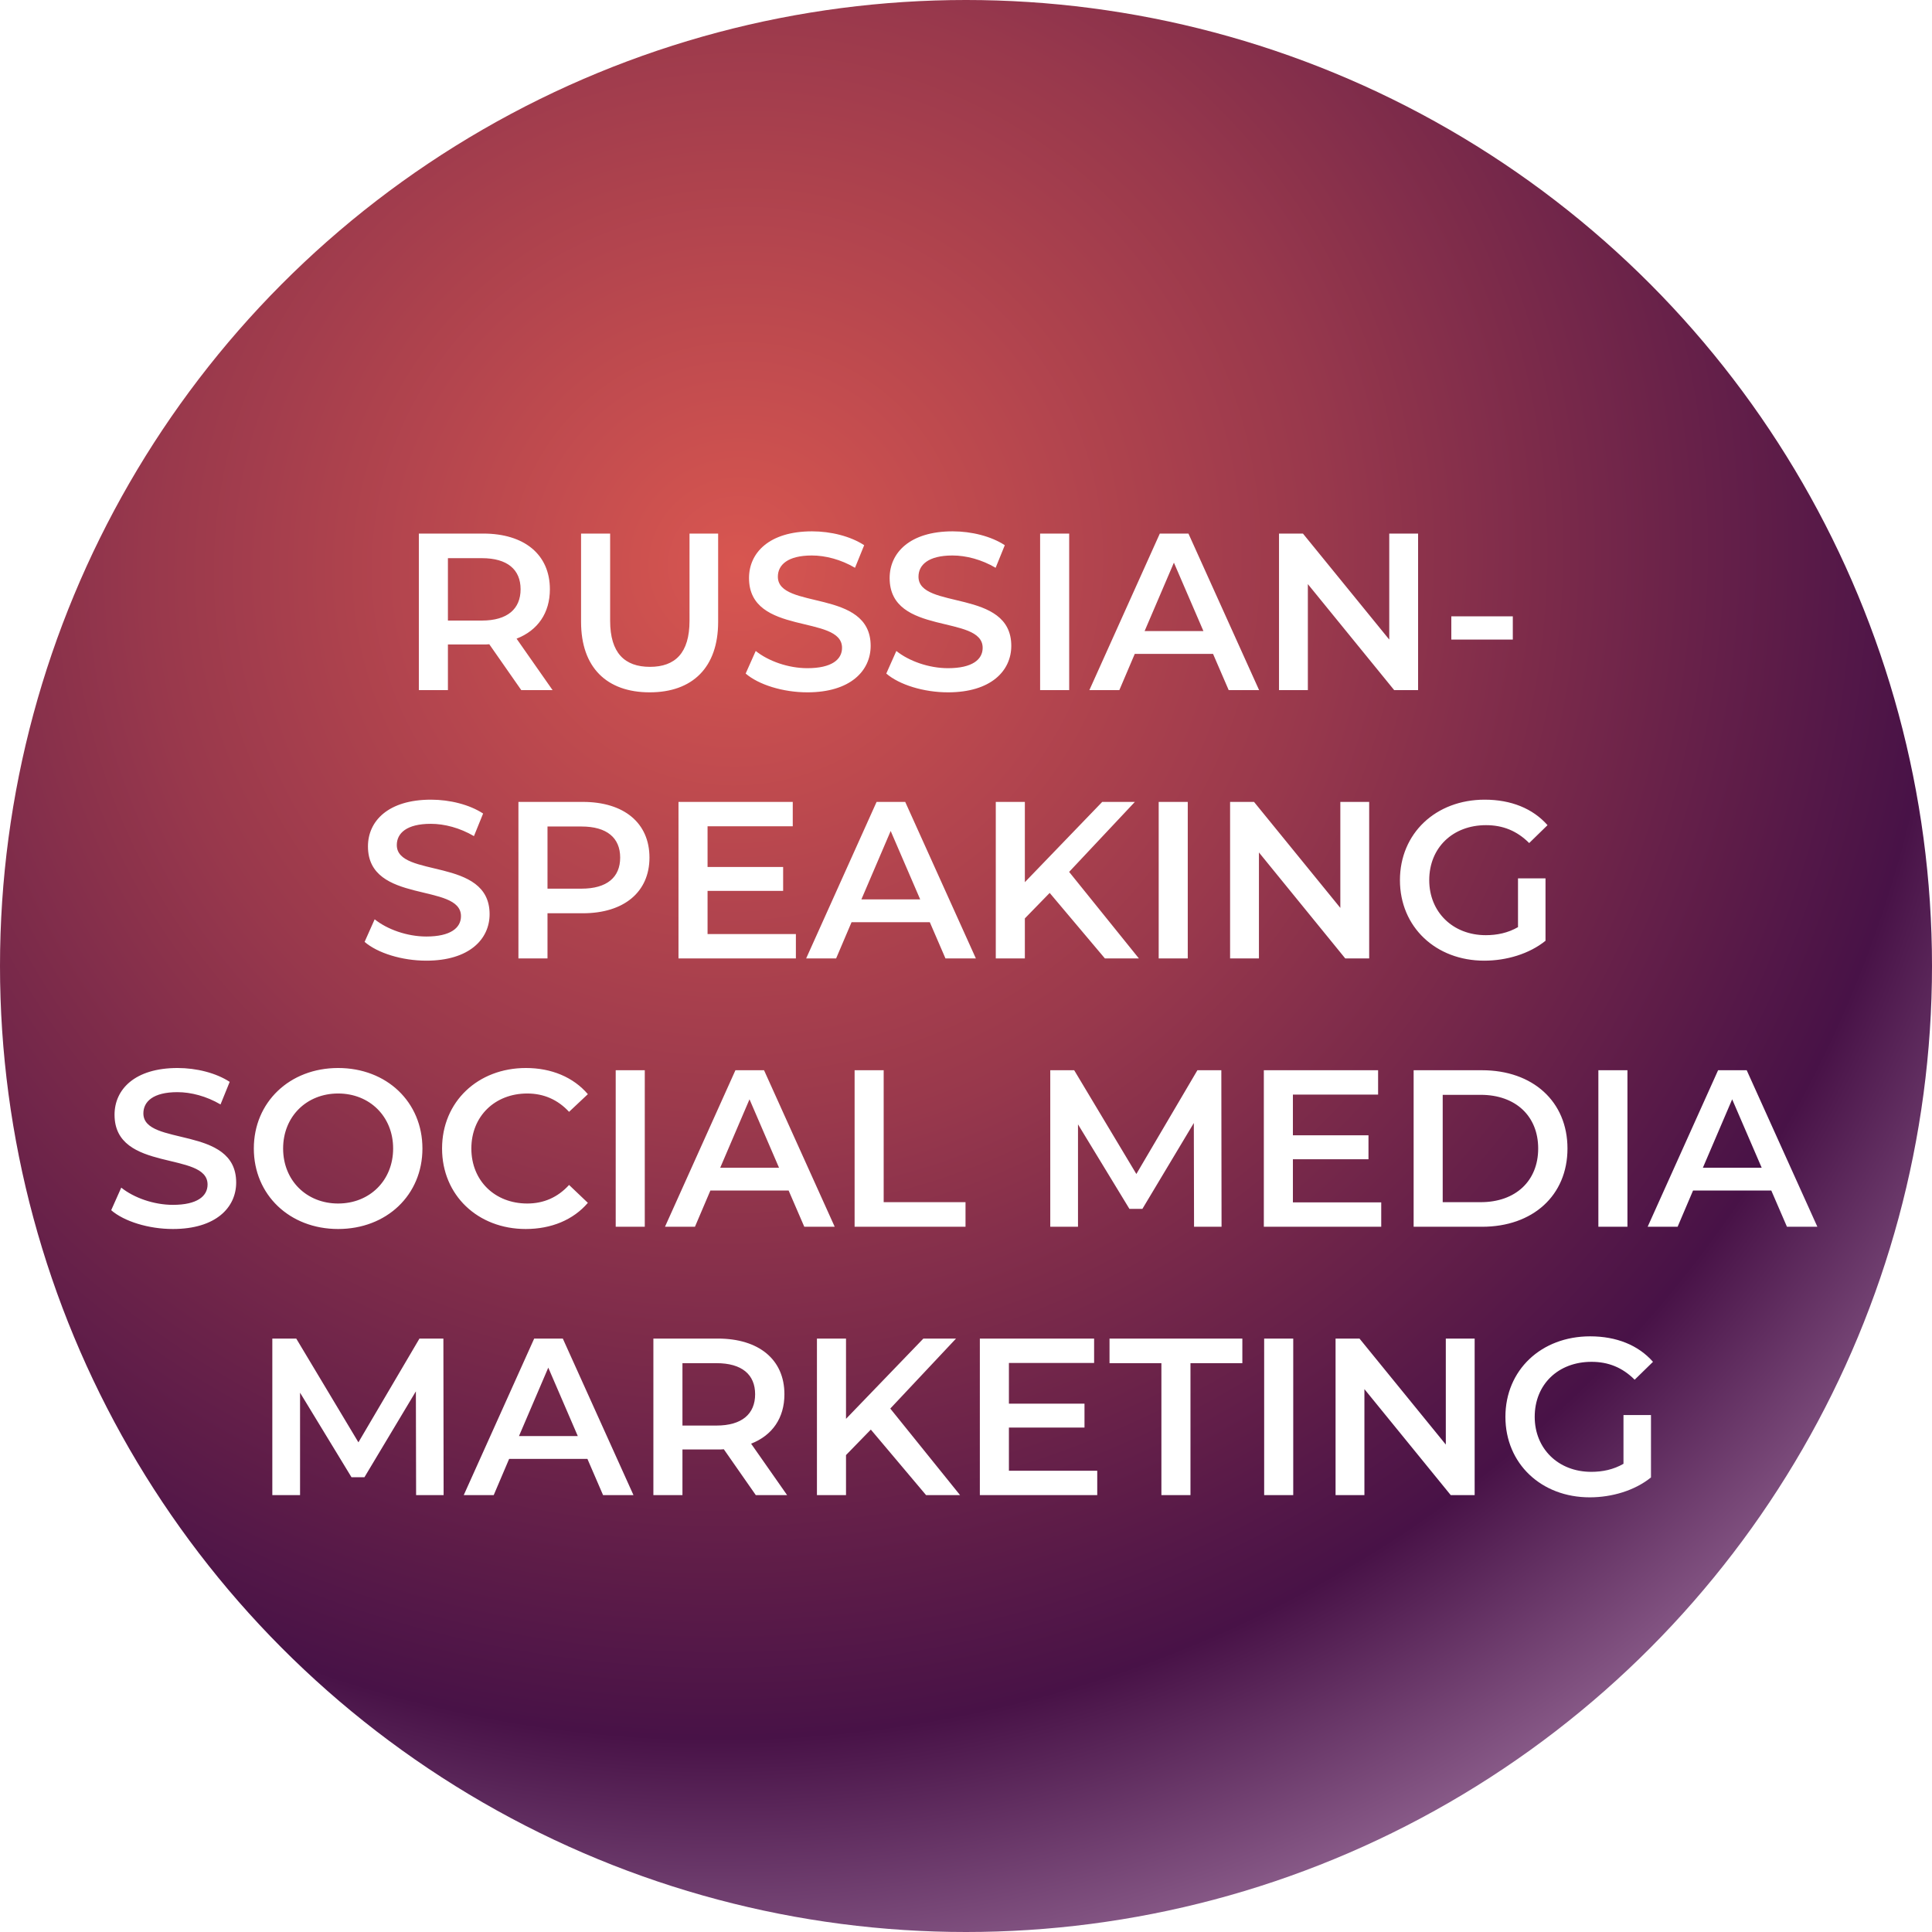
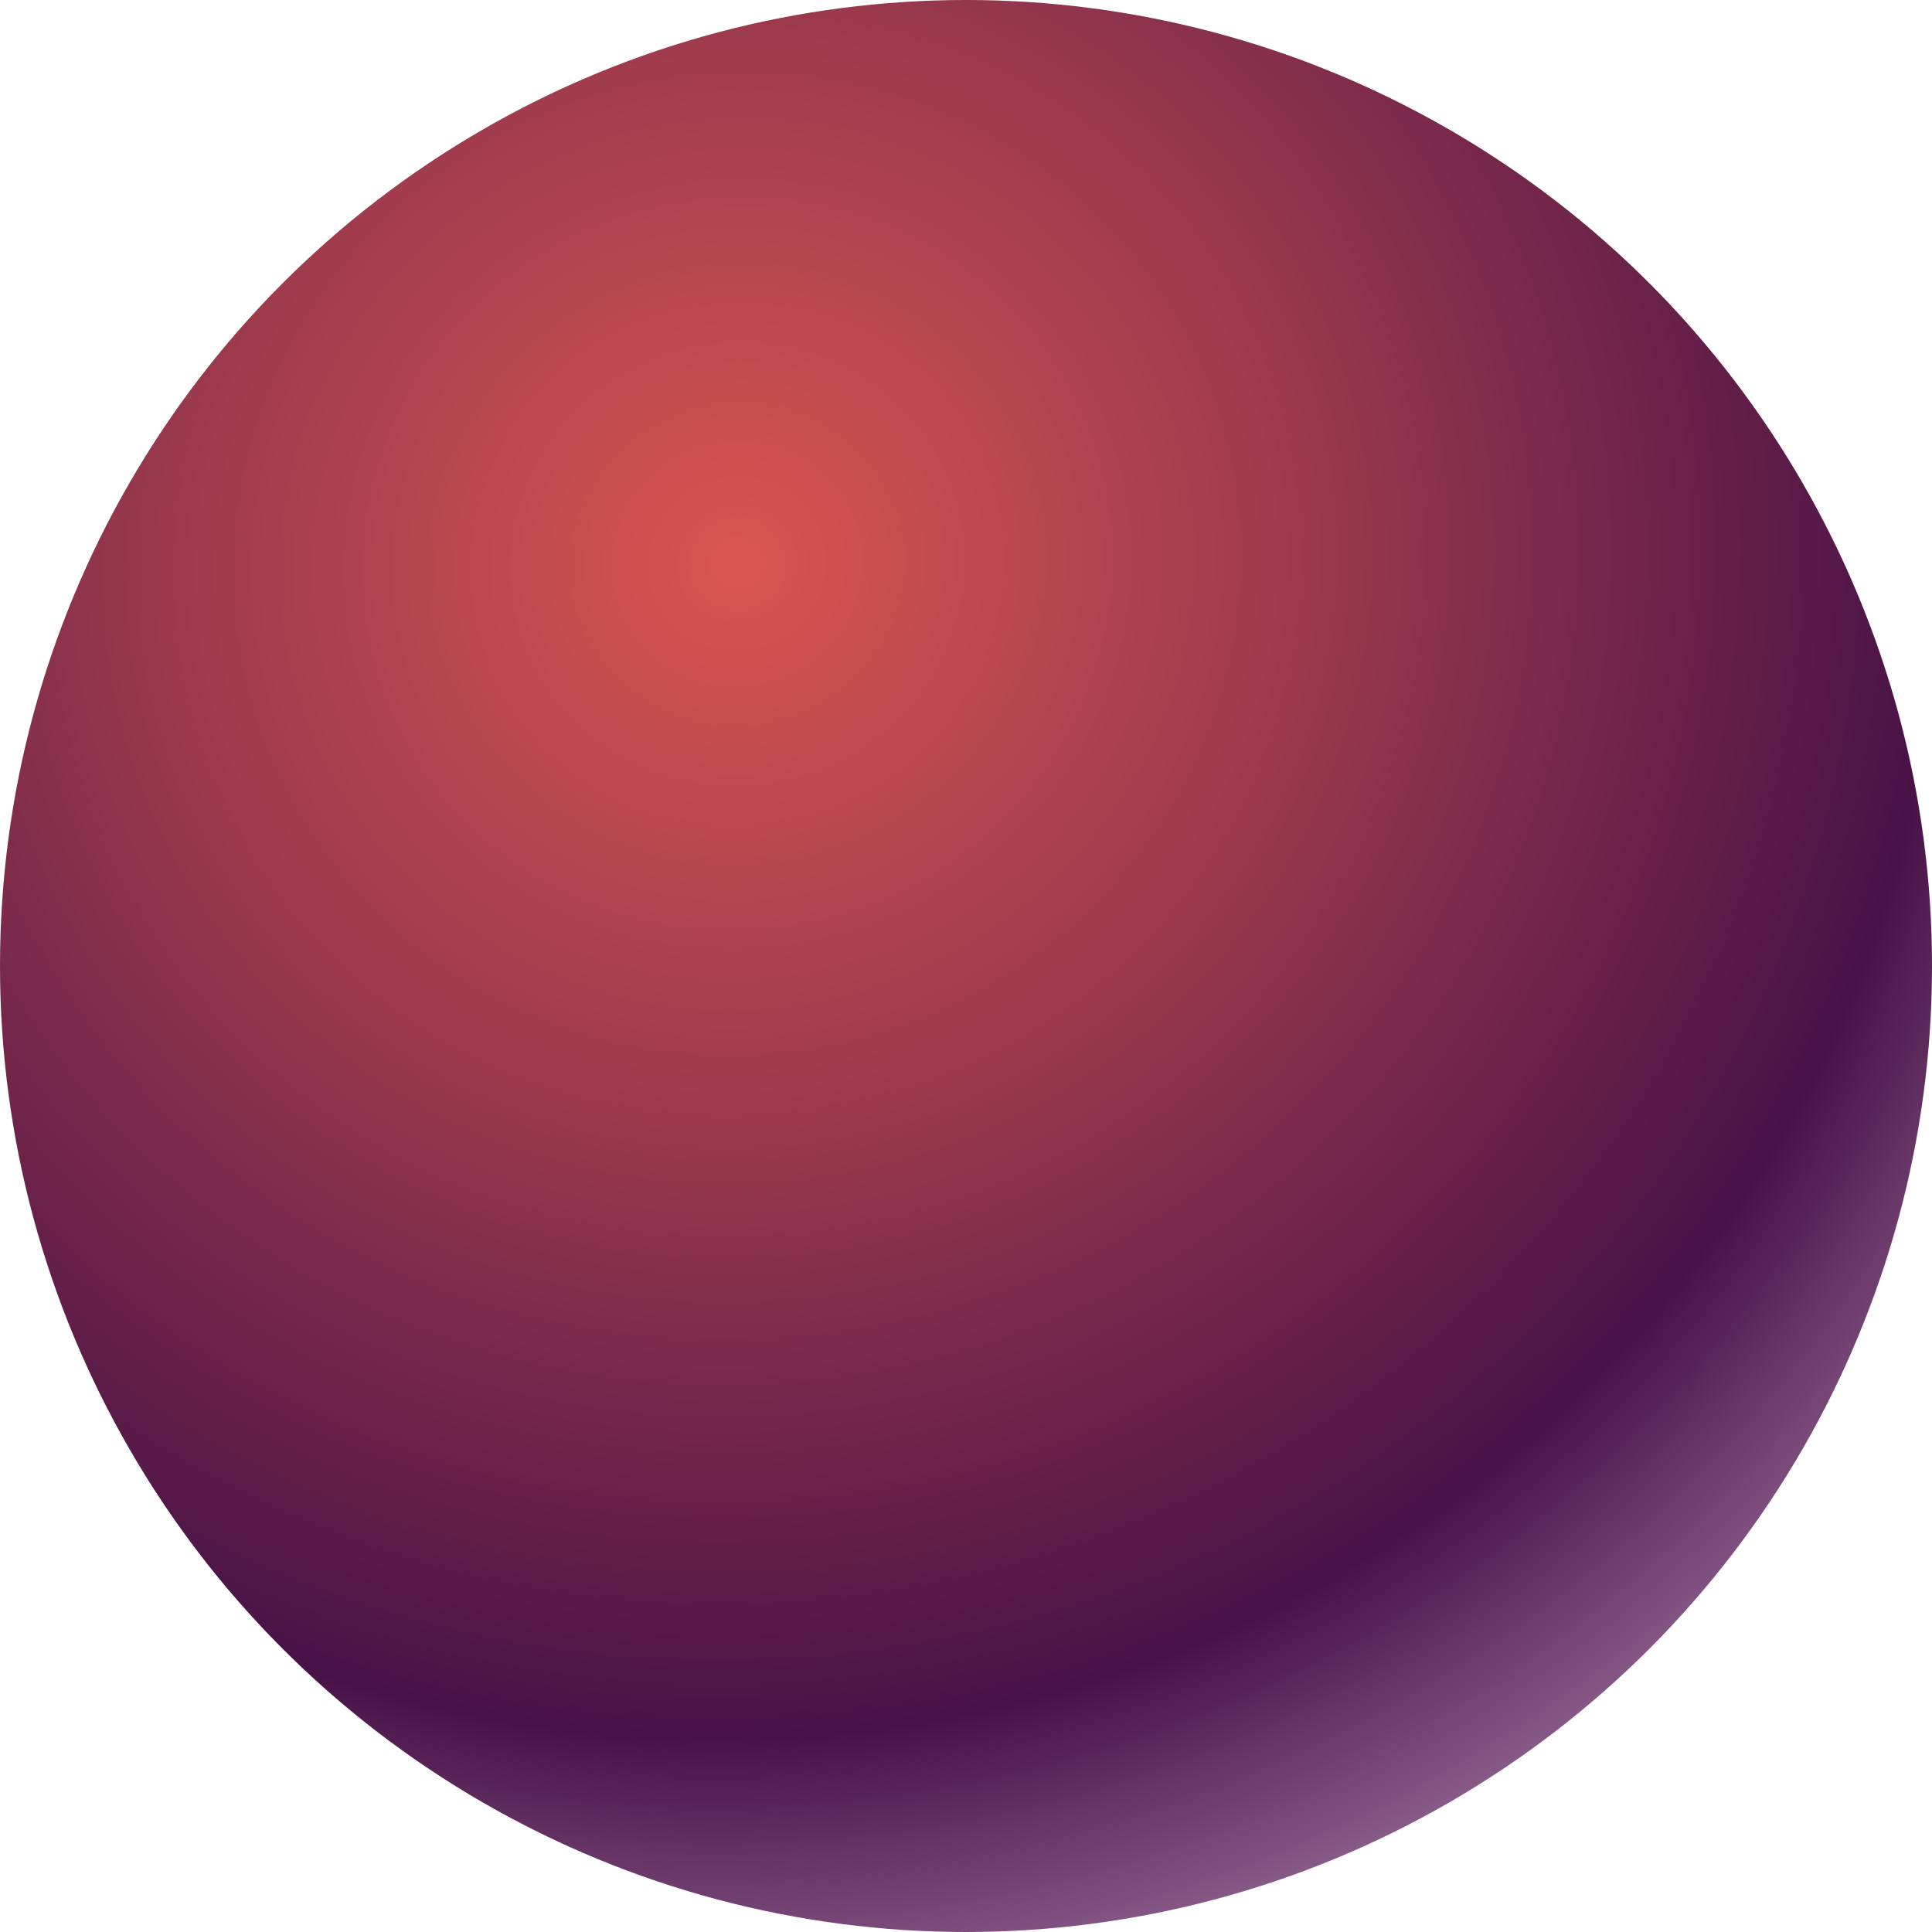
<svg xmlns="http://www.w3.org/2000/svg" width="216" height="216" viewBox="0 0 216 216" fill="none">
  <circle cx="108" cy="108" r="108" fill="url(#paint0_radial_92607_43)" />
  <g filter="url(#filter0_d_92607_43)">
-     <path d="M61.778 73.154L57.753 67.404C60.128 66.479 61.478 64.529 61.478 61.879C61.478 58.004 58.628 55.654 54.028 55.654H46.828V73.154H50.078V68.054H54.028C54.253 68.054 54.478 68.054 54.703 68.029L58.278 73.154H61.778ZM58.203 61.879C58.203 64.079 56.728 65.379 53.878 65.379H50.078V58.404H53.878C56.728 58.404 58.203 59.679 58.203 61.879ZM72.639 73.404C77.414 73.404 80.289 70.629 80.289 65.529V55.654H77.089V65.404C77.089 69.004 75.489 70.554 72.664 70.554C69.839 70.554 68.214 69.004 68.214 65.404V55.654H64.964V65.529C64.964 70.629 67.839 73.404 72.639 73.404ZM90.266 73.404C95.066 73.404 97.341 71.004 97.341 68.204C97.341 61.779 86.966 64.204 86.966 60.479C86.966 59.154 88.066 58.104 90.766 58.104C92.291 58.104 94.016 58.554 95.591 59.479L96.616 56.954C95.091 55.954 92.891 55.404 90.791 55.404C85.991 55.404 83.741 57.804 83.741 60.629C83.741 67.129 94.141 64.654 94.141 68.429C94.141 69.729 92.991 70.704 90.266 70.704C88.116 70.704 85.891 69.904 84.491 68.779L83.366 71.304C84.816 72.554 87.541 73.404 90.266 73.404ZM105.988 73.404C110.788 73.404 113.063 71.004 113.063 68.204C113.063 61.779 102.688 64.204 102.688 60.479C102.688 59.154 103.788 58.104 106.488 58.104C108.013 58.104 109.738 58.554 111.313 59.479L112.338 56.954C110.813 55.954 108.613 55.404 106.513 55.404C101.713 55.404 99.463 57.804 99.463 60.629C99.463 67.129 109.863 64.654 109.863 68.429C109.863 69.729 108.713 70.704 105.988 70.704C103.838 70.704 101.613 69.904 100.213 68.779L99.088 71.304C100.538 72.554 103.263 73.404 105.988 73.404ZM116.286 73.154H119.536V55.654H116.286V73.154ZM137.369 73.154H140.769L132.869 55.654H129.669L121.794 73.154H125.144L126.869 69.104H135.619L137.369 73.154ZM127.969 66.554L131.244 58.904L134.544 66.554H127.969ZM155.32 55.654V67.504L145.67 55.654H142.995V73.154H146.22V61.304L155.87 73.154H158.545V55.654H155.32ZM162.259 67.504H169.134V64.904H162.259V67.504ZM47.663 103.404C52.463 103.404 54.738 101.004 54.738 98.204C54.738 91.779 44.363 94.204 44.363 90.479C44.363 89.154 45.463 88.104 48.163 88.104C49.688 88.104 51.413 88.554 52.988 89.479L54.013 86.954C52.488 85.954 50.288 85.404 48.188 85.404C43.388 85.404 41.138 87.804 41.138 90.629C41.138 97.129 51.538 94.654 51.538 98.429C51.538 99.729 50.388 100.704 47.663 100.704C45.513 100.704 43.288 99.904 41.888 98.779L40.763 101.304C42.213 102.554 44.938 103.404 47.663 103.404ZM65.161 85.654H57.961V103.154H61.211V98.104H65.161C69.761 98.104 72.611 95.729 72.611 91.879C72.611 88.004 69.761 85.654 65.161 85.654ZM65.011 95.354H61.211V88.404H65.011C67.861 88.404 69.336 89.679 69.336 91.879C69.336 94.079 67.861 95.354 65.011 95.354ZM79.106 100.429V95.604H87.556V92.929H79.106V88.379H88.631V85.654H75.856V103.154H88.981V100.429H79.106ZM105.704 103.154H109.104L101.204 85.654H98.004L90.129 103.154H93.479L95.204 99.104H103.954L105.704 103.154ZM96.304 96.554L99.579 88.904L102.879 96.554H96.304ZM123.53 103.154H127.33L119.53 93.479L126.88 85.654H123.23L114.58 94.629V85.654H111.33V103.154H114.58V98.679L117.355 95.829L123.53 103.154ZM129.543 103.154H132.793V85.654H129.543V103.154ZM149.851 85.654V97.504L140.201 85.654H137.526V103.154H140.751V91.304L150.401 103.154H153.076V85.654H149.851ZM169.715 99.654C168.59 100.304 167.365 100.554 166.115 100.554C162.415 100.554 159.79 97.954 159.79 94.404C159.79 90.779 162.415 88.254 166.14 88.254C168.015 88.254 169.59 88.879 170.965 90.254L173.015 88.254C171.365 86.379 168.915 85.404 165.99 85.404C160.515 85.404 156.515 89.179 156.515 94.404C156.515 99.629 160.515 103.404 165.94 103.404C168.415 103.404 170.965 102.654 172.79 101.179V94.204H169.715V99.654ZM19.331 133.404C24.131 133.404 26.405 131.004 26.405 128.204C26.405 121.779 16.03 124.204 16.03 120.479C16.03 119.154 17.131 118.104 19.831 118.104C21.355 118.104 23.081 118.554 24.655 119.479L25.68 116.954C24.155 115.954 21.956 115.404 19.855 115.404C15.056 115.404 12.806 117.804 12.806 120.629C12.806 127.129 23.206 124.654 23.206 128.429C23.206 129.729 22.055 130.704 19.331 130.704C17.18 130.704 14.956 129.904 13.556 128.779L12.431 131.304C13.88 132.554 16.605 133.404 19.331 133.404ZM37.803 133.404C43.228 133.404 47.228 129.604 47.228 124.404C47.228 119.204 43.228 115.404 37.803 115.404C32.378 115.404 28.378 119.229 28.378 124.404C28.378 129.579 32.378 133.404 37.803 133.404ZM37.803 130.554C34.278 130.554 31.653 127.979 31.653 124.404C31.653 120.829 34.278 118.254 37.803 118.254C41.328 118.254 43.953 120.829 43.953 124.404C43.953 127.979 41.328 130.554 37.803 130.554ZM58.773 133.404C61.648 133.404 64.098 132.379 65.723 130.479L63.623 128.479C62.348 129.879 60.773 130.554 58.948 130.554C55.323 130.554 52.698 128.004 52.698 124.404C52.698 120.804 55.323 118.254 58.948 118.254C60.773 118.254 62.348 118.929 63.623 120.304L65.723 118.329C64.098 116.429 61.648 115.404 58.798 115.404C53.423 115.404 49.423 119.179 49.423 124.404C49.423 129.629 53.423 133.404 58.773 133.404ZM68.837 133.154H72.087V115.654H68.837V133.154ZM89.921 133.154H93.321L85.421 115.654H82.221L74.346 133.154H77.696L79.421 129.104H88.171L89.921 133.154ZM80.521 126.554L83.796 118.904L87.096 126.554H80.521ZM95.546 133.154H107.946V130.404H98.796V115.654H95.546V133.154ZM136.571 133.154L136.546 115.654H133.871L127.046 127.254L120.096 115.654H117.421V133.154H120.521V121.704L126.271 131.154H127.721L133.471 121.554L133.496 133.154H136.571ZM144.548 130.429V125.604H152.998V122.929H144.548V118.379H154.073V115.654H141.298V133.154H154.423V130.429H144.548ZM158.046 133.154H165.696C171.371 133.154 175.246 129.654 175.246 124.404C175.246 119.154 171.371 115.654 165.696 115.654H158.046V133.154ZM161.296 130.404V118.404H165.546C169.446 118.404 171.971 120.779 171.971 124.404C171.971 128.029 169.446 130.404 165.546 130.404H161.296ZM178.7 133.154H181.95V115.654H178.7V133.154ZM199.784 133.154H203.184L195.284 115.654H192.084L184.209 133.154H187.559L189.284 129.104H198.034L199.784 133.154ZM190.384 126.554L193.659 118.904L196.959 126.554H190.384ZM49.596 163.154L49.571 145.654H46.896L40.071 157.254L33.121 145.654H30.446V163.154H33.546V151.704L39.296 161.154H40.746L46.496 151.554L46.521 163.154H49.596ZM67.423 163.154H70.823L62.923 145.654H59.723L51.848 163.154H55.198L56.923 159.104H65.673L67.423 163.154ZM58.023 156.554L61.298 148.904L64.598 156.554H58.023ZM87.999 163.154L83.974 157.404C86.349 156.479 87.699 154.529 87.699 151.879C87.699 148.004 84.849 145.654 80.249 145.654H73.049V163.154H76.299V158.054H80.249C80.474 158.054 80.699 158.054 80.924 158.029L84.499 163.154H87.999ZM84.424 151.879C84.424 154.079 82.949 155.379 80.099 155.379H76.299V148.404H80.099C82.949 148.404 84.424 149.679 84.424 151.879ZM103.535 163.154H107.335L99.535 153.479L106.885 145.654H103.235L94.585 154.629V145.654H91.335V163.154H94.585V158.679L97.36 155.829L103.535 163.154ZM112.798 160.429V155.604H121.248V152.929H112.798V148.379H122.323V145.654H109.548V163.154H122.673V160.429H112.798ZM129.846 163.154H133.096V148.404H138.896V145.654H124.046V148.404H129.846V163.154ZM141.335 163.154H144.585V145.654H141.335V163.154ZM161.643 145.654V157.504L151.993 145.654H149.318V163.154H152.543V151.304L162.193 163.154H164.868V145.654H161.643ZM181.507 159.654C180.382 160.304 179.157 160.554 177.907 160.554C174.207 160.554 171.582 157.954 171.582 154.404C171.582 150.779 174.207 148.254 177.932 148.254C179.807 148.254 181.382 148.879 182.757 150.254L184.807 148.254C183.157 146.379 180.707 145.404 177.782 145.404C172.307 145.404 168.307 149.179 168.307 154.404C168.307 159.629 172.307 163.404 177.732 163.404C180.207 163.404 182.757 162.654 184.582 161.179V154.204H181.507V159.654Z" fill="white" />
-   </g>
+     </g>
  <defs>
    <filter id="filter0_d_92607_43" x="8.431" y="55.404" width="198.753" height="116" filterUnits="userSpaceOnUse" color-interpolation-filters="sRGB">
      <feFlood flood-opacity="0" result="BackgroundImageFix" />
      <feColorMatrix in="SourceAlpha" type="matrix" values="0 0 0 0 0 0 0 0 0 0 0 0 0 0 0 0 0 0 127 0" result="hardAlpha" />
      <feOffset dy="4" />
      <feGaussianBlur stdDeviation="2" />
      <feComposite in2="hardAlpha" operator="out" />
      <feColorMatrix type="matrix" values="0 0 0 0 0 0 0 0 0 0 0 0 0 0 0 0 0 0 0.25 0" />
      <feBlend mode="normal" in2="BackgroundImageFix" result="effect1_dropShadow_92607_43" />
      <feBlend mode="normal" in="SourceGraphic" in2="effect1_dropShadow_92607_43" result="shape" />
    </filter>
    <radialGradient id="paint0_radial_92607_43" cx="0" cy="0" r="1" gradientUnits="userSpaceOnUse" gradientTransform="translate(82.209 62.866) rotate(55.685) scale(163.936 169.136)">
      <stop stop-color="#D85650" />
      <stop offset="0.396" stop-color="#98384C" />
      <stop offset="0.804" stop-color="#481247" />
      <stop offset="1" stop-color="#8F628F" />
    </radialGradient>
  </defs>
</svg>